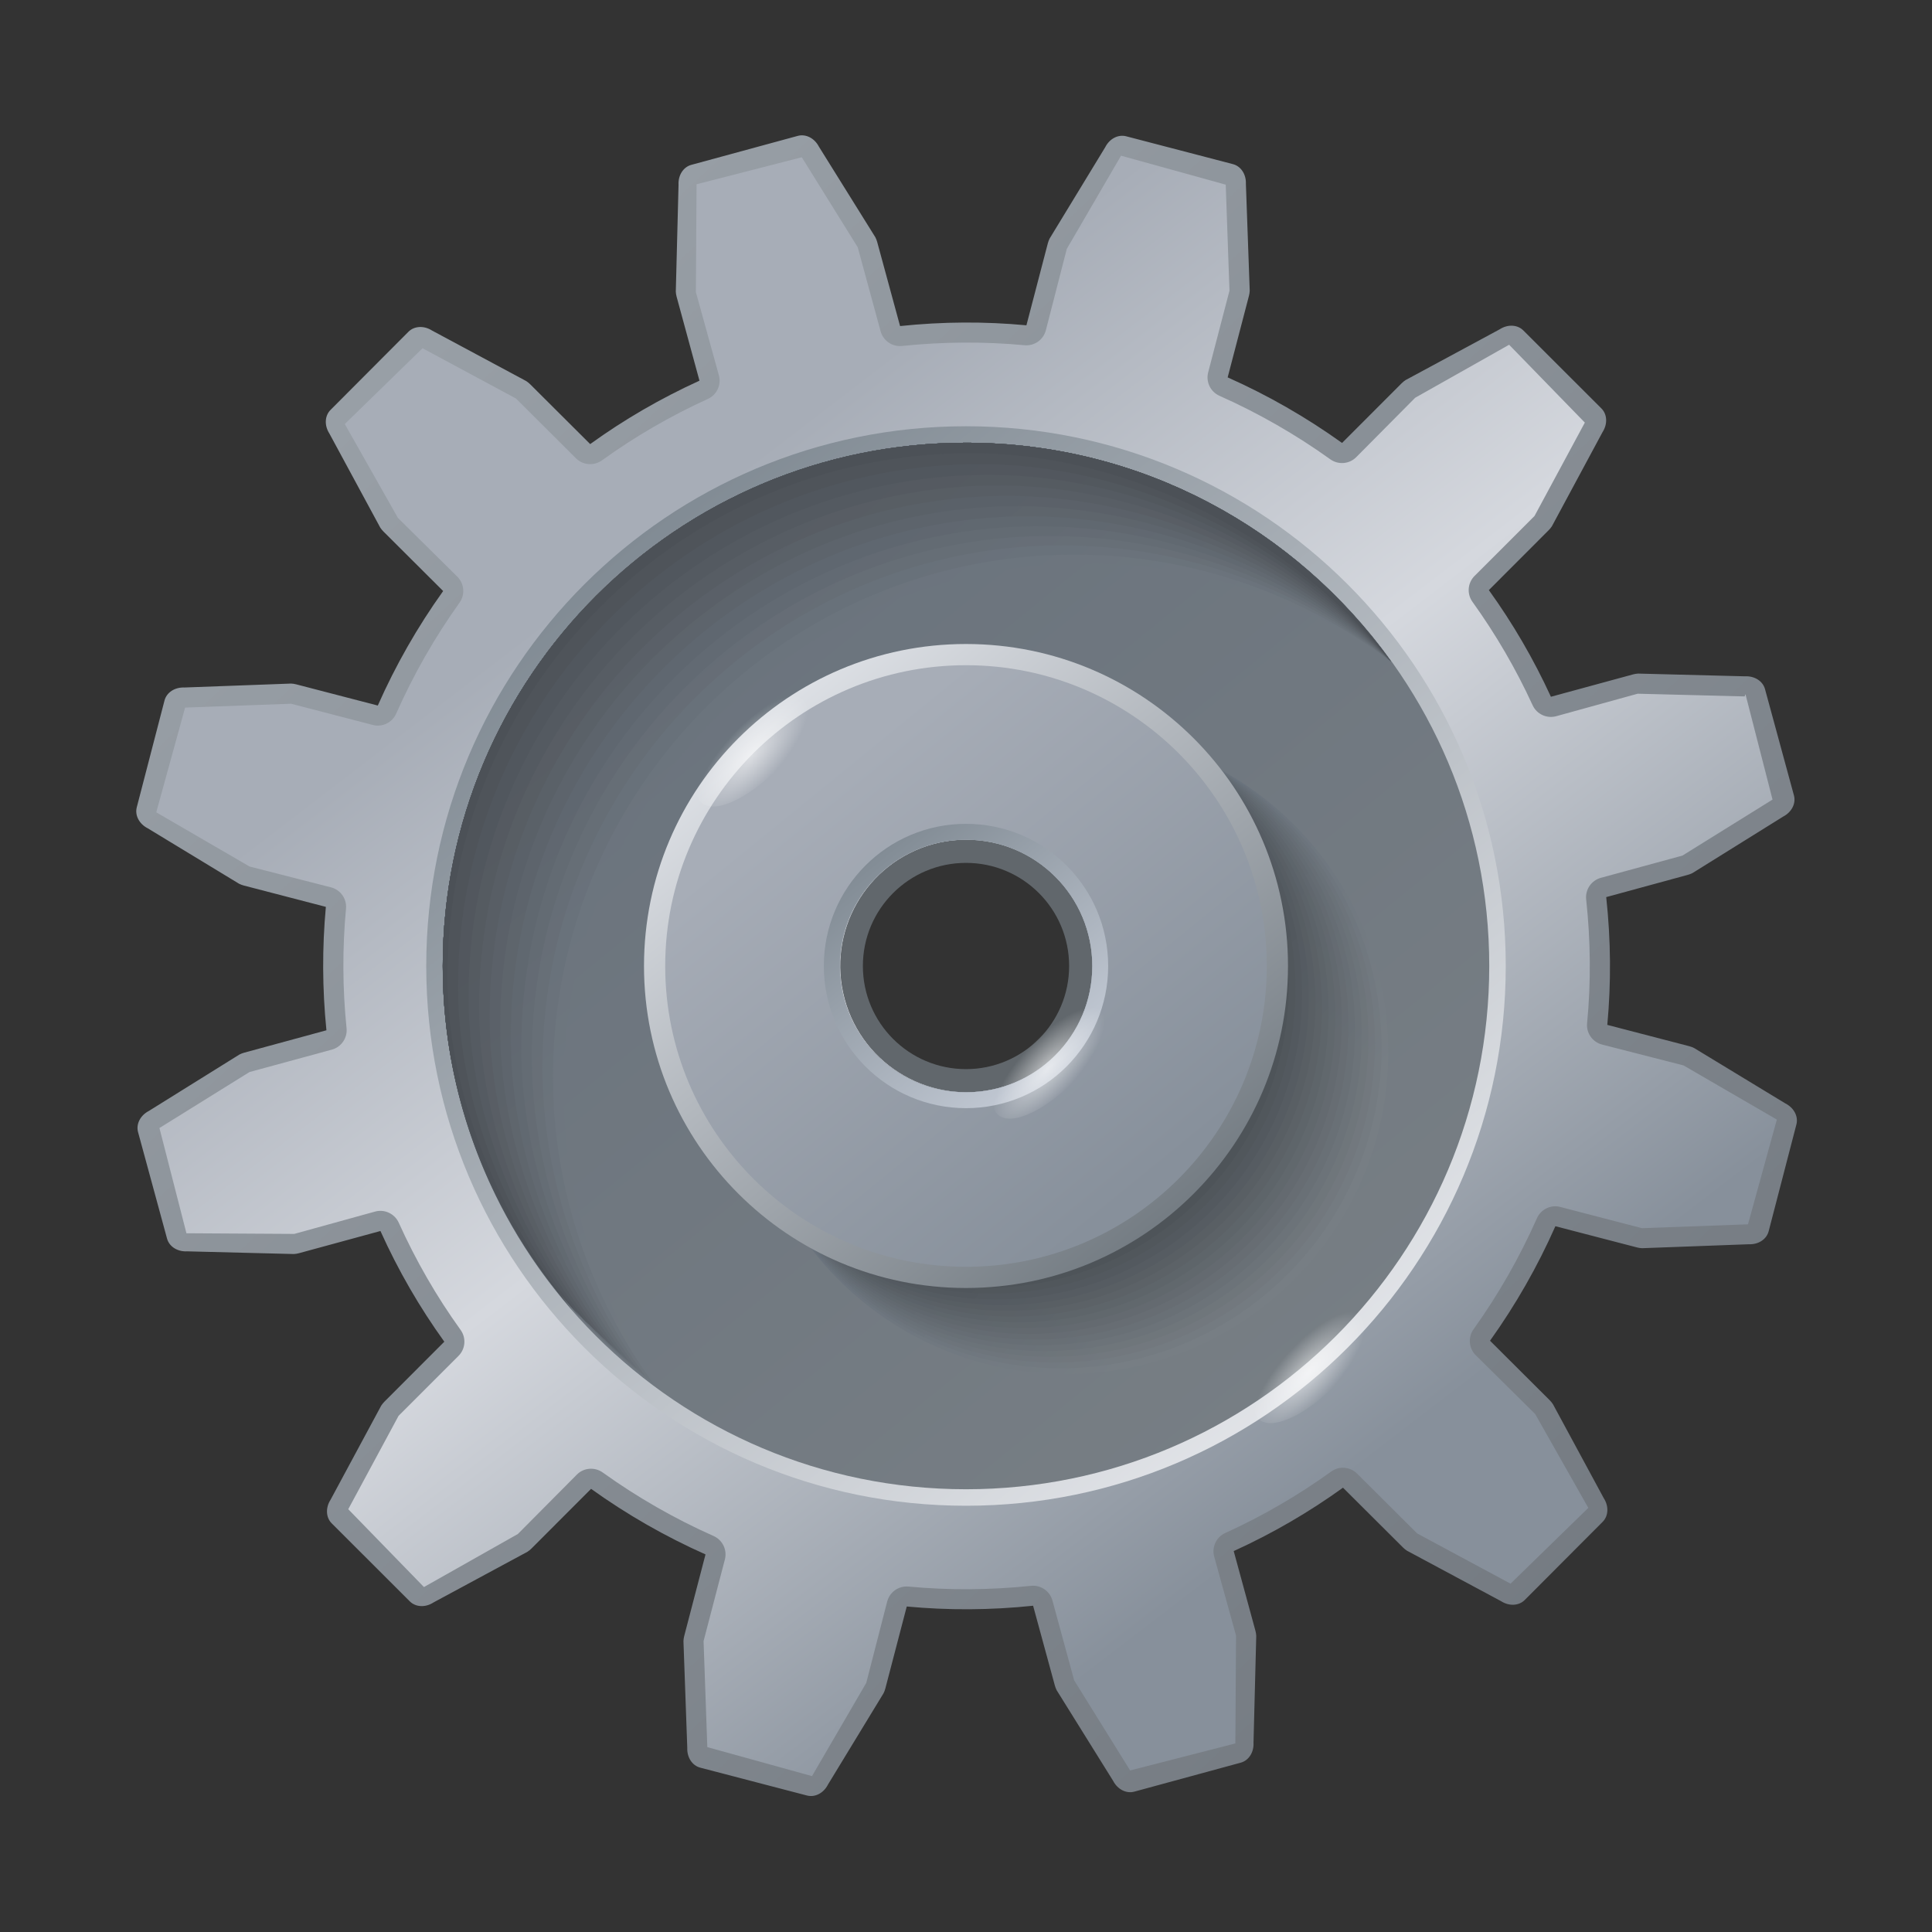
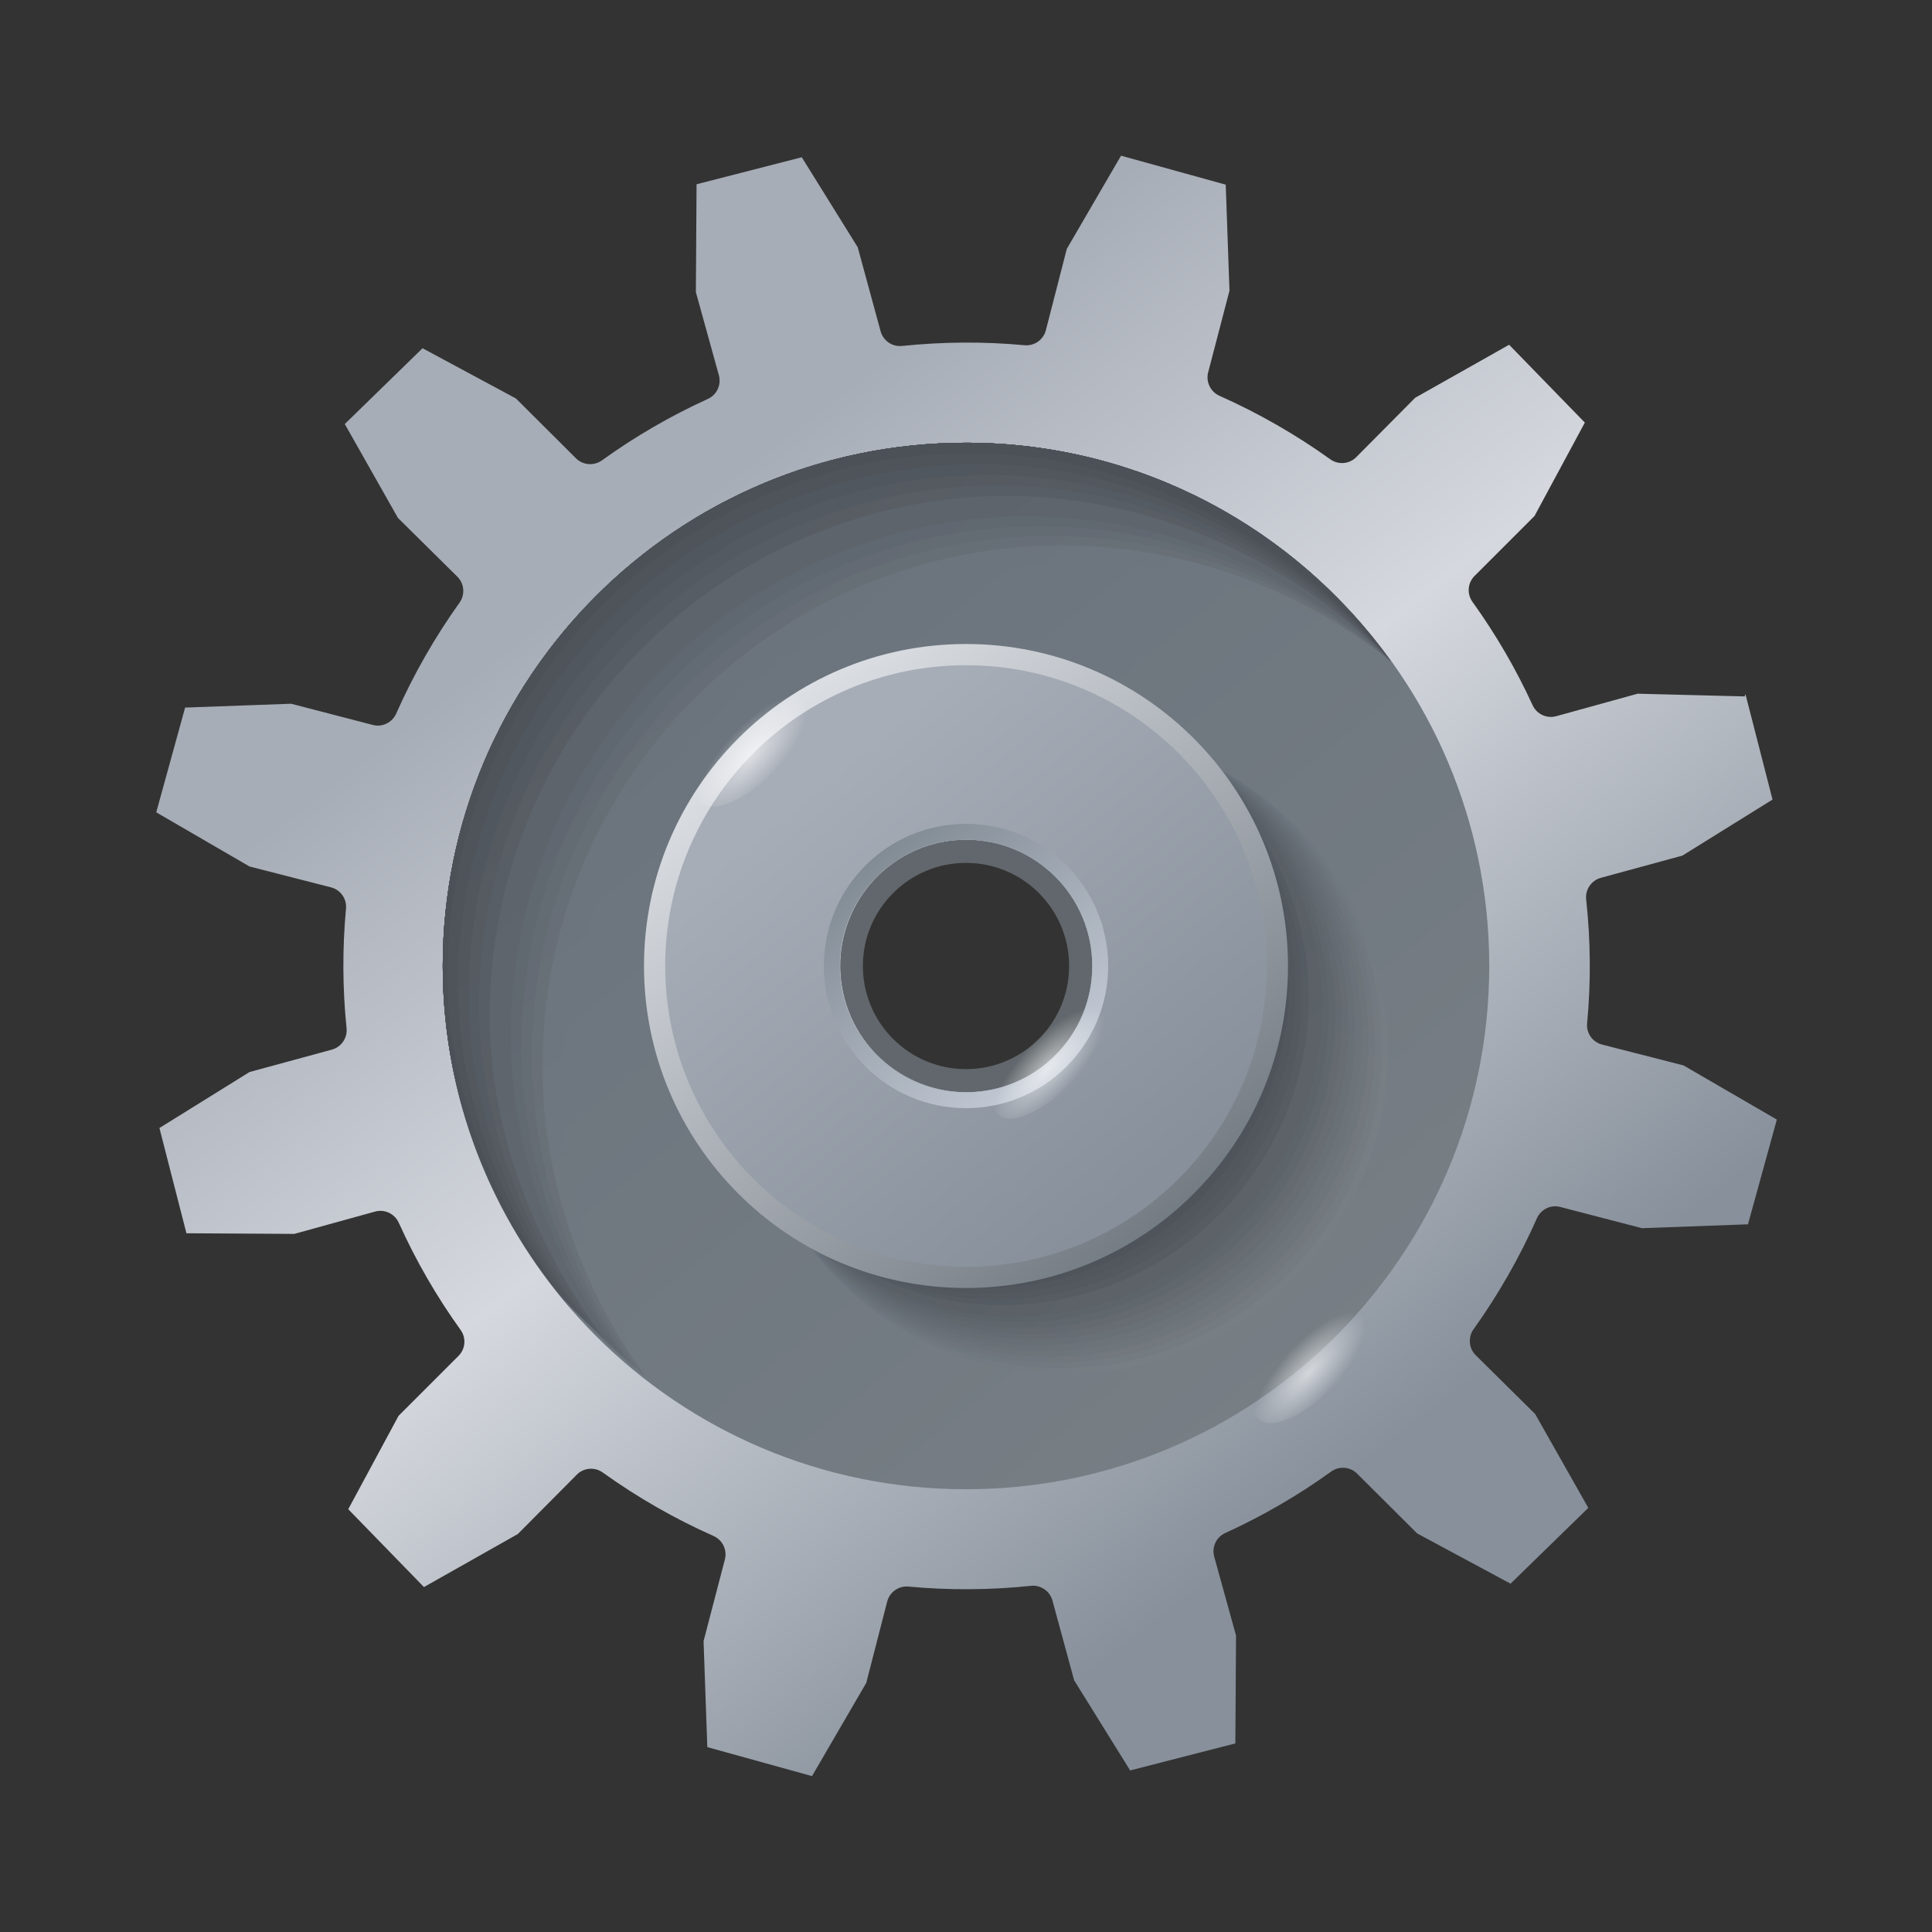
<svg xmlns="http://www.w3.org/2000/svg" viewBox="0 0 48 48" width="35px" height="35px">
  <rect x="0" y="0" width="48" height="48" fill="#333333" stroke="none" />
  <path fill="#61676c" d="M24,17.596c-3.537,0-6.404,2.867-6.404,6.404s2.867,6.404,6.404,6.404s6.404-2.867,6.404-6.404 S27.537,17.596,24,17.596z M24,26.562c-1.415,0-2.562-1.147-2.562-2.562c0-1.415,1.147-2.562,2.562-2.562s2.562,1.147,2.562,2.562 C26.562,25.415,25.415,26.562,24,26.562z" />
  <linearGradient id="FU0jZ8taJoalsHj6KPdg4a" x1="49.463" x2="72.931" y1="-73.001" y2="-28.577" gradientTransform="rotate(-15.225 329.061 120.82)" gradientUnits="userSpaceOnUse">
    <stop offset="0" stop-color="#9aa1a8" />
    <stop offset="1" stop-color="#70767d" />
  </linearGradient>
-   <path fill="url(#FU0jZ8taJoalsHj6KPdg4a)" d="M43.353,16.803L40.7,16.735c-0.042,0.002-0.085,0.009-0.126,0.02l-2.042,0.556 c-0.433-0.943-0.95-1.828-1.542-2.65l1.488-1.49c0.03-0.03,0.057-0.063,0.08-0.099l1.257-2.337c0.129-0.2,0.117-0.443-0.029-0.588 l-1.939-1.937c-0.146-0.146-0.389-0.158-0.588-0.028l-2.336,1.26c-0.036,0.023-0.069,0.05-0.099,0.08l-1.481,1.483 c-0.89-0.638-1.842-1.184-2.842-1.629l0.529-2.027c0.011-0.041,0.017-0.084,0.019-0.126l-0.095-2.652 c0.01-0.238-0.122-0.441-0.322-0.493L27.98,3.386c-0.2-0.052-0.415,0.06-0.522,0.273l-1.38,2.267 c-0.019,0.038-0.034,0.078-0.045,0.119l-0.532,2.037c-1.032-0.097-2.081-0.092-3.139,0.019l-0.568-2.087 c-0.011-0.041-0.027-0.081-0.046-0.119l-1.403-2.252c-0.109-0.211-0.326-0.321-0.525-0.267l-2.645,0.72 c-0.199,0.054-0.33,0.259-0.317,0.497L16.79,7.245c0.002,0.042,0.009,0.085,0.02,0.126l0.568,2.087 c-0.968,0.441-1.874,0.968-2.715,1.575l-1.491-1.486c-0.03-0.03-0.064-0.057-0.099-0.08l-2.338-1.254 c-0.2-0.129-0.443-0.116-0.588,0.03l-1.935,1.941c-0.146,0.146-0.157,0.389-0.028,0.588l1.262,2.334 c0.023,0.036,0.05,0.069,0.08,0.099l1.484,1.479c-0.637,0.89-1.181,1.844-1.624,2.845l-2.028-0.527 c-0.041-0.011-0.084-0.017-0.126-0.019L4.58,17.081c-0.238-0.01-0.441,0.123-0.493,0.323l-0.689,2.653 c-0.052,0.2,0.061,0.415,0.273,0.522l2.268,1.377c0.038,0.019,0.078,0.034,0.119,0.045l2.038,0.53 c-0.093,1.008-0.09,2.033,0.014,3.066l-2.042,0.556c-0.041,0.011-0.081,0.027-0.119,0.046l-2.252,1.403 c-0.211,0.109-0.321,0.326-0.267,0.525l0.72,2.645c0.054,0.199,0.259,0.33,0.497,0.317L7.3,31.156 c0.042-0.002,0.085-0.009,0.126-0.02l2.026-0.552c0.442,0.981,0.974,1.899,1.587,2.75l-1.488,1.49 c-0.03,0.03-0.057,0.064-0.08,0.099L8.213,37.26c-0.129,0.2-0.117,0.443,0.029,0.588l1.939,1.937 c0.146,0.146,0.389,0.158,0.588,0.028l2.336-1.26c0.036-0.023,0.069-0.05,0.099-0.08l1.481-1.483 c0.89,0.638,1.842,1.184,2.843,1.629l-0.529,2.027c-0.011,0.041-0.017,0.084-0.019,0.126l0.095,2.652 c-0.01,0.238,0.123,0.441,0.322,0.493l2.652,0.692c0.2,0.052,0.415-0.06,0.522-0.273l1.38-2.267 c0.019-0.038,0.034-0.078,0.045-0.119l0.532-2.037c1.032,0.097,2.081,0.092,3.139-0.019l0.54,1.981 c0.011,0.041,0.027,0.081,0.046,0.119l1.403,2.252c0.109,0.211,0.326,0.321,0.525,0.267l2.645-0.72 c0.199-0.054,0.33-0.259,0.317-0.497l0.068-2.653c-0.002-0.042-0.009-0.085-0.02-0.126l-0.54-1.981 c0.968-0.441,1.874-0.968,2.715-1.575l1.491,1.486c0.03,0.03,0.064,0.057,0.099,0.08l2.338,1.254c0.2,0.129,0.443,0.116,0.588-0.03 l1.935-1.941c0.146-0.146,0.157-0.389,0.028-0.588l-1.262-2.334c-0.023-0.036-0.05-0.069-0.08-0.099l-1.484-1.479 c0.637-0.891,1.181-1.844,1.624-2.845l2.028,0.527c0.041,0.011,0.084,0.017,0.126,0.019l2.652-0.098 c0.238,0.01,0.441-0.123,0.493-0.323l0.689-2.653c0.052-0.2-0.061-0.415-0.273-0.522l-2.268-1.377 c-0.038-0.019-0.078-0.034-0.119-0.045l-2.038-0.53c0.097-1.044,0.089-2.105-0.027-3.175l2.026-0.552 c0.041-0.011,0.081-0.027,0.119-0.046l2.252-1.403c0.211-0.109,0.321-0.326,0.267-0.525l-0.72-2.645 C43.795,16.921,43.591,16.79,43.353,16.803z M24.839,27.026c-1.672,0.455-3.397-0.531-3.853-2.204 c-0.455-1.672,0.531-3.397,2.204-3.853c1.672-0.455,3.397,0.531,3.853,2.204C27.498,24.846,26.511,26.571,24.839,27.026z" />
  <linearGradient id="FU0jZ8taJoalsHj6KPdg4b" x1="55.154" x2="66.18" y1="-64.981" y2="-38.061" gradientTransform="rotate(-15.225 329.061 120.82)" gradientUnits="userSpaceOnUse">
    <stop offset="0" stop-color="#a7adb7" />
    <stop offset=".441" stop-color="#d5d8de" />
    <stop offset="1" stop-color="#87909b" />
  </linearGradient>
  <path fill="url(#FU0jZ8taJoalsHj6KPdg4b)" d="M39.408,22.346c-0.026-0.245,0.128-0.472,0.366-0.537l2.026-0.552l2.238-1.392l-0.671-2.614 l-0.001,0c-0.013,0.004-0.014,0.06-0.026,0.051l-2.653-0.067l-2.024,0.559c-0.236,0.064-0.484-0.051-0.586-0.274 c-0.414-0.902-0.917-1.765-1.493-2.566c-0.144-0.199-0.122-0.473,0.052-0.646l1.489-1.489l1.25-2.32l-1.881-1.934l-2.334,1.317 l-1.465,1.476c-0.171,0.173-0.446,0.195-0.644,0.053c-0.859-0.616-1.786-1.147-2.754-1.578c-0.224-0.1-0.342-0.347-0.28-0.584 l0.529-2.027l-0.093-2.634l-2.601-0.72l-1.348,2.316l-0.52,2.022c-0.062,0.237-0.286,0.394-0.53,0.371 c-1.005-0.094-2.029-0.087-3.041,0.018c-0.244,0.026-0.47-0.129-0.535-0.366l-0.568-2.086L19.92,3.907l-2.614,0.671l-0.017,2.68 l0.572,2.068c0.064,0.237-0.052,0.485-0.276,0.586c-0.926,0.422-1.811,0.935-2.63,1.526c-0.199,0.141-0.472,0.121-0.645-0.051 L12.818,9.9l-2.32-1.248l-1.932,1.883l1.32,2.332l1.477,1.461c0.173,0.172,0.196,0.446,0.054,0.645 c-0.616,0.862-1.146,1.79-1.574,2.757c-0.099,0.223-0.348,0.344-0.582,0.281l-2.028-0.527l-2.634,0.096l-0.717,2.602l2.318,1.346 l2.024,0.518c0.237,0.061,0.396,0.286,0.372,0.53c-0.091,0.982-0.087,1.981,0.014,2.969c0.025,0.243-0.13,0.469-0.366,0.533 L6.2,26.634l-2.239,1.391l0.671,2.615l2.679,0.016l2.008-0.555c0.237-0.065,0.486,0.053,0.588,0.277 c0.424,0.94,0.94,1.836,1.536,2.663c0.144,0.199,0.122,0.473-0.052,0.646l-1.489,1.489l-1.25,2.32l1.881,1.934l2.333-1.318 l1.465-1.475c0.17-0.174,0.446-0.195,0.644-0.053c0.861,0.618,1.788,1.149,2.754,1.578c0.224,0.1,0.342,0.347,0.28,0.584 l-0.529,2.027l0.093,2.634l2.601,0.72l1.348-2.316l0.52-2.022c0.047-0.178,0.184-0.31,0.352-0.356 c0.057-0.015,0.117-0.021,0.178-0.015c1.005,0.094,2.029,0.087,3.041-0.018c0.244-0.026,0.47,0.129,0.535,0.366l0.539,1.981 l1.391,2.239l2.614-0.671l0.017-2.68l-0.543-1.962c-0.064-0.237,0.052-0.485,0.276-0.586c0.926-0.422,1.811-0.935,2.63-1.526 c0.198-0.144,0.471-0.122,0.645,0.051l1.492,1.486l2.32,1.248l1.932-1.883l-1.32-2.332l-1.477-1.461 c-0.173-0.172-0.196-0.446-0.054-0.645c0.615-0.86,1.145-1.787,1.574-2.757c0.099-0.223,0.347-0.345,0.582-0.281l2.028,0.527 l2.634-0.096l0.717-2.602l-2.318-1.346l-2.024-0.518c-0.237-0.061-0.396-0.286-0.372-0.53 C39.529,24.405,39.519,23.371,39.408,22.346z M24.839,27.026c-1.672,0.455-3.397-0.531-3.853-2.204 c-0.455-1.672,0.531-3.397,2.204-3.853c1.672-0.455,3.397,0.531,3.853,2.204C27.498,24.846,26.511,26.571,24.839,27.026z" />
  <linearGradient id="FU0jZ8taJoalsHj6KPdg4c" x1="15.335" x2="33.024" y1="13.347" y2="35.094" gradientUnits="userSpaceOnUse">
    <stop offset="0" stop-color="#808a93" />
    <stop offset="1" stop-color="#e4e6ea" />
  </linearGradient>
-   <path fill="url(#FU0jZ8taJoalsHj6KPdg4c)" d="M24,10.59c-7.406,0-13.41,6.004-13.41,13.41S16.594,37.41,24,37.41S37.41,31.406,37.41,24 S31.406,10.59,24,10.59z M24,27.237c-1.788,0-3.237-1.449-3.237-3.237c0-1.788,1.449-3.237,3.237-3.237s3.237,1.449,3.237,3.237 C27.237,25.788,25.788,27.237,24,27.237z" />
  <linearGradient id="FU0jZ8taJoalsHj6KPdg4d" x1="15.285" x2="32.462" y1="13.285" y2="34.404" gradientUnits="userSpaceOnUse">
    <stop offset="0" stop-color="#69727c" />
    <stop offset="1" stop-color="#777e84" />
  </linearGradient>
  <path fill="url(#FU0jZ8taJoalsHj6KPdg4d)" d="M24,11c-7.18,0-13,5.82-13,13s5.82,13,13,13s13-5.82,13-13S31.18,11,24,11z M24,27.138 c-1.733,0-3.138-1.405-3.138-3.138c0-1.733,1.405-3.138,3.138-3.138s3.138,1.405,3.138,3.138C27.138,25.733,25.733,27.138,24,27.138 z" />
  <linearGradient id="FU0jZ8taJoalsHj6KPdg4e" x1="25.027" x2="31.201" y1="24.837" y2="30.343" gradientUnits="userSpaceOnUse">
    <stop offset="0" stop-color="#69727c" />
    <stop offset="1" stop-color="#777e84" />
  </linearGradient>
  <path fill="url(#FU0jZ8taJoalsHj6KPdg4e)" d="M27.509,18.21c2.139,1.198,3.587,3.483,3.587,6.109c0,3.866-3.134,7-7,7 c-1.953,0-3.717-0.801-4.986-2.091c1.209,2.884,4.057,4.91,7.38,4.91c4.418,0,8-3.582,8-8 C34.489,22.066,31.444,18.712,27.509,18.21z" />
  <linearGradient id="FU0jZ8taJoalsHj6KPdg4f" x1="24.996" x2="31.069" y1="24.809" y2="30.225" gradientUnits="userSpaceOnUse">
    <stop offset="0" stop-color="#67707a" />
    <stop offset="1" stop-color="#747b81" />
  </linearGradient>
  <path fill="url(#FU0jZ8taJoalsHj6KPdg4f)" d="M27.509,18.21c2.057,1.152,3.475,3.309,3.58,5.808c0.004,0.107,0.007,0.214,0.006,0.322 c-0.011,3.603-2.746,6.565-6.253,6.936c-0.263,0.028-0.53,0.041-0.8,0.039c-1.603-0.012-3.077-0.565-4.251-1.484 c-0.233-0.166-0.451-0.349-0.653-0.547c1.214,2.77,3.989,4.71,7.217,4.71c4.401,0,7.97-3.568,7.97-7.97 c0-3.164-1.851-5.89-4.526-7.163C29.086,18.537,28.316,18.313,27.509,18.21z" />
  <linearGradient id="FU0jZ8taJoalsHj6KPdg4g" x1="24.965" x2="30.936" y1="24.781" y2="30.107" gradientUnits="userSpaceOnUse">
    <stop offset="0" stop-color="#656e77" />
    <stop offset="1" stop-color="#72787e" />
  </linearGradient>
  <path fill="url(#FU0jZ8taJoalsHj6KPdg4g)" d="M27.509,18.21c2.063,1.155,3.482,3.321,3.581,5.828c0.004,0.108,0.006,0.216,0.005,0.324 c-0.023,3.61-2.779,6.571-6.302,6.917c-0.265,0.026-0.533,0.037-0.804,0.033c-1.604-0.025-3.075-0.59-4.243-1.521 c-0.208-0.133-0.401-0.284-0.579-0.449c1.22,2.657,3.92,4.511,7.054,4.511c4.385,0,7.939-3.554,7.939-7.939 c0-3.106-1.798-5.787-4.403-7.067C29.056,18.53,28.301,18.311,27.509,18.21z" />
  <linearGradient id="FU0jZ8taJoalsHj6KPdg4h" x1="24.933" x2="30.803" y1="24.753" y2="29.989" gradientUnits="userSpaceOnUse">
    <stop offset="0" stop-color="#636c75" />
    <stop offset="1" stop-color="#6f767b" />
  </linearGradient>
  <path fill="url(#FU0jZ8taJoalsHj6KPdg4h)" d="M27.509,18.21c2.068,1.158,3.49,3.332,3.581,5.848c0.004,0.108,0.005,0.217,0.004,0.326 c-0.034,3.617-2.812,6.577-6.351,6.898c-0.267,0.024-0.537,0.033-0.808,0.027c-1.604-0.037-3.073-0.615-4.234-1.558 c-0.184-0.101-0.352-0.22-0.504-0.352c1.226,2.544,3.851,4.311,6.891,4.311c4.368,0,7.909-3.541,7.909-7.909 c0-3.049-1.744-5.684-4.28-6.971C29.027,18.523,28.286,18.309,27.509,18.21z" />
  <linearGradient id="FU0jZ8taJoalsHj6KPdg4i" x1="24.901" x2="30.67" y1="24.726" y2="29.871" gradientUnits="userSpaceOnUse">
    <stop offset="0" stop-color="#626a72" />
    <stop offset="1" stop-color="#6c7379" />
  </linearGradient>
  <path fill="url(#FU0jZ8taJoalsHj6KPdg4i)" d="M27.509,18.21c2.073,1.161,3.497,3.344,3.582,5.868c0.004,0.109,0.005,0.218,0.003,0.328 c-0.046,3.623-2.845,6.582-6.4,6.879c-0.269,0.022-0.54,0.029-0.812,0.021c-1.604-0.049-3.071-0.64-4.226-1.595 c-0.16-0.069-0.302-0.155-0.43-0.255c1.231,2.43,3.783,4.111,6.728,4.111c4.351,0,7.878-3.527,7.878-7.878 c0-2.991-1.691-5.581-4.156-6.876C28.998,18.515,28.271,18.307,27.509,18.21z" />
  <linearGradient id="FU0jZ8taJoalsHj6KPdg4j" x1="24.869" x2="30.537" y1="24.698" y2="29.753" gradientUnits="userSpaceOnUse">
    <stop offset="0" stop-color="#606870" />
    <stop offset="1" stop-color="#697076" />
  </linearGradient>
  <path fill="url(#FU0jZ8taJoalsHj6KPdg4j)" d="M27.509,18.21c2.079,1.164,3.505,3.356,3.582,5.888c0.003,0.11,0.004,0.22,0.002,0.33 c-0.057,3.63-2.878,6.588-6.45,6.86c-0.271,0.02-0.543,0.025-0.816,0.014c-1.605-0.062-3.069-0.665-4.218-1.632 c-0.135-0.037-0.253-0.091-0.356-0.158c1.237,2.317,3.714,3.912,6.565,3.912c4.334,0,7.848-3.514,7.848-7.848 c0-2.934-1.637-5.479-4.033-6.78C28.968,18.508,28.255,18.306,27.509,18.21z" />
  <linearGradient id="FU0jZ8taJoalsHj6KPdg4k" x1="24.837" x2="30.404" y1="24.672" y2="29.636" gradientUnits="userSpaceOnUse">
    <stop offset="0" stop-color="#5e666e" />
    <stop offset="1" stop-color="#676d73" />
  </linearGradient>
  <path fill="url(#FU0jZ8taJoalsHj6KPdg4k)" d="M27.509,18.21c2.084,1.167,3.512,3.367,3.583,5.908c0.003,0.11,0.003,0.221,0.001,0.332 c-0.068,3.637-2.911,6.594-6.499,6.841c-0.272,0.019-0.546,0.021-0.82,0.008c-1.605-0.074-3.067-0.69-4.21-1.669 c-0.111-0.005-0.203-0.027-0.281-0.061c1.242,2.204,3.645,3.712,6.402,3.712c4.317,0,7.817-3.5,7.817-7.817 c0-2.876-1.583-5.376-3.91-6.684C28.939,18.5,28.24,18.304,27.509,18.21z" />
  <linearGradient id="FU0jZ8taJoalsHj6KPdg4l" x1="24.805" x2="30.27" y1="24.645" y2="29.519" gradientUnits="userSpaceOnUse">
    <stop offset="0" stop-color="#5c646b" />
    <stop offset="1" stop-color="#646a70" />
  </linearGradient>
  <path fill="url(#FU0jZ8taJoalsHj6KPdg4l)" d="M27.509,18.21c2.09,1.17,3.52,3.379,3.583,5.929c0.003,0.111,0.003,0.222,0,0.334 c-0.08,3.643-2.945,6.599-6.548,6.822c-0.274,0.017-0.549,0.017-0.824,0.002c-1.605-0.086-3.065-0.715-4.202-1.706 c-0.087,0.027-0.153,0.038-0.207,0.037c1.248,2.09,3.577,3.513,6.239,3.513c4.301,0,7.787-3.486,7.787-7.787 c0-2.819-1.53-5.273-3.786-6.588C28.91,18.493,28.225,18.302,27.509,18.21z" />
  <linearGradient id="FU0jZ8taJoalsHj6KPdg4m" x1="24.772" x2="30.136" y1="24.619" y2="29.403" gradientUnits="userSpaceOnUse">
    <stop offset="0" stop-color="#5a6269" />
    <stop offset="1" stop-color="#61686d" />
  </linearGradient>
  <path fill="url(#FU0jZ8taJoalsHj6KPdg4m)" d="M27.509,18.21c2.095,1.173,3.527,3.39,3.583,5.949c0.002,0.112,0.002,0.224-0.001,0.335 c-0.091,3.65-2.978,6.605-6.597,6.803c-0.276,0.015-0.552,0.014-0.827-0.004c-1.606-0.099-3.063-0.74-4.193-1.743 c-0.062,0.059-0.104,0.102-0.132,0.134c1.253,1.977,3.508,3.313,6.076,3.313c4.284,0,7.757-3.473,7.757-7.757 c0-2.761-1.476-5.17-3.663-6.492C28.88,18.486,28.21,18.3,27.509,18.21z" />
  <linearGradient id="FU0jZ8taJoalsHj6KPdg4n" x1="24.739" x2="30.002" y1="24.593" y2="29.287" gradientUnits="userSpaceOnUse">
    <stop offset="0" stop-color="#585f67" />
    <stop offset="1" stop-color="#5e656a" />
  </linearGradient>
  <path fill="url(#FU0jZ8taJoalsHj6KPdg4n)" d="M27.509,18.21c2.101,1.176,3.535,3.402,3.584,5.969c0.002,0.113,0.002,0.225-0.002,0.337 c-0.103,3.657-3.011,6.61-6.647,6.783c-0.278,0.013-0.555,0.01-0.831-0.01c-1.606-0.111-3.061-0.766-4.185-1.78 c-0.038,0.091-0.054,0.167-0.058,0.231c1.259,1.864,3.439,3.113,5.913,3.113c4.267,0,7.726-3.459,7.726-7.726 c0-2.704-1.422-5.067-3.54-6.396C28.851,18.478,28.195,18.298,27.509,18.21z" />
  <linearGradient id="FU0jZ8taJoalsHj6KPdg4o" x1="24.705" x2="29.866" y1="24.568" y2="29.172" gradientUnits="userSpaceOnUse">
    <stop offset="0" stop-color="#565d64" />
    <stop offset="1" stop-color="#5c6267" />
  </linearGradient>
  <path fill="url(#FU0jZ8taJoalsHj6KPdg4o)" d="M27.509,18.21c2.106,1.179,3.542,3.413,3.584,5.989c0.002,0.113,0.001,0.226-0.003,0.339 c-0.114,3.663-3.044,6.616-6.696,6.764c-0.28,0.011-0.558,0.006-0.835-0.016c-1.606-0.123-3.059-0.791-4.177-1.817 c-0.014,0.123-0.005,0.231,0.017,0.328c1.265,1.75,3.37,2.914,5.75,2.914c4.25,0,7.696-3.446,7.696-7.696 c0-2.646-1.369-4.964-3.417-6.3C28.822,18.471,28.18,18.296,27.509,18.21z" />
  <linearGradient id="FU0jZ8taJoalsHj6KPdg4p" x1="24.67" x2="29.73" y1="24.544" y2="29.058" gradientUnits="userSpaceOnUse">
    <stop offset="0" stop-color="#545b62" />
    <stop offset="1" stop-color="#595f64" />
  </linearGradient>
-   <path fill="url(#FU0jZ8taJoalsHj6KPdg4p)" d="M27.509,18.21c2.112,1.182,3.55,3.425,3.585,6.009c0.001,0.114,0,0.228-0.004,0.341 c-0.125,3.67-3.077,6.622-6.745,6.745c-0.282,0.009-0.562,0.002-0.839-0.022c-1.607-0.136-3.057-0.816-4.169-1.854 c0.011,0.156,0.045,0.295,0.091,0.425c1.27,1.637,3.302,2.714,5.587,2.714c4.233,0,7.665-3.432,7.665-7.665 c0-2.589-1.315-4.862-3.293-6.204C28.793,18.464,28.164,18.294,27.509,18.21z" />
  <linearGradient id="FU0jZ8taJoalsHj6KPdg4q" x1="24.634" x2="29.593" y1="24.522" y2="28.945" gradientUnits="userSpaceOnUse">
    <stop offset="0" stop-color="#525960" />
    <stop offset="1" stop-color="#565c62" />
  </linearGradient>
  <path fill="url(#FU0jZ8taJoalsHj6KPdg4q)" d="M27.509,18.21c2.117,1.186,3.557,3.437,3.585,6.029c0.001,0.115,0,0.229-0.005,0.343 c-0.137,3.677-3.11,6.627-6.794,6.726c-0.283,0.007-0.565-0.002-0.843-0.028c-1.607-0.148-3.055-0.841-4.161-1.891 c0.035,0.188,0.094,0.36,0.165,0.523c1.276,1.524,3.233,2.515,5.424,2.515c4.217,0,7.635-3.418,7.635-7.635 c0-2.531-1.261-4.759-3.17-6.108C28.763,18.456,28.149,18.292,27.509,18.21z" />
  <linearGradient id="FU0jZ8taJoalsHj6KPdg4r" x1="24.596" x2="29.454" y1="24.501" y2="28.834" gradientUnits="userSpaceOnUse">
    <stop offset="0" stop-color="#51575d" />
    <stop offset="1" stop-color="#53595f" />
  </linearGradient>
  <path fill="url(#FU0jZ8taJoalsHj6KPdg4r)" d="M27.509,18.21c2.123,1.189,3.565,3.448,3.586,6.049c0.001,0.115-0.001,0.23-0.006,0.345 c-0.148,3.683-3.143,6.633-6.844,6.707c-0.285,0.006-0.568-0.006-0.847-0.034c-1.607-0.16-3.053-0.866-4.153-1.928 c0.059,0.22,0.144,0.424,0.24,0.62c1.281,1.41,3.164,2.315,5.261,2.315c4.2,0,7.605-3.405,7.605-7.605 c0-2.474-1.208-4.656-3.047-6.012C28.734,18.449,28.134,18.29,27.509,18.21z" />
  <linearGradient id="FU0jZ8taJoalsHj6KPdg4s" x1="24.556" x2="29.313" y1="24.483" y2="28.725" gradientUnits="userSpaceOnUse">
    <stop offset="0" stop-color="#4f555b" />
    <stop offset="1" stop-color="#51575c" />
  </linearGradient>
  <path fill="url(#FU0jZ8taJoalsHj6KPdg4s)" d="M27.509,18.21c2.128,1.192,3.572,3.46,3.586,6.069c0.001,0.116-0.002,0.232-0.007,0.346 c-0.16,3.69-3.177,6.639-6.893,6.688c-0.287,0.004-0.571-0.01-0.851-0.04c-1.608-0.172-3.051-0.891-4.144-1.965 c0.084,0.252,0.194,0.488,0.314,0.717c1.287,1.297,3.096,2.115,5.098,2.115c4.183,0,7.574-3.391,7.574-7.574 c0-2.417-1.154-4.553-2.924-5.917C28.705,18.442,28.119,18.288,27.509,18.21z" />
  <linearGradient id="FU0jZ8taJoalsHj6KPdg4t" x1="24.513" x2="29.168" y1="24.469" y2="28.621" gradientUnits="userSpaceOnUse">
    <stop offset="0" stop-color="#4d5358" />
    <stop offset="1" stop-color="#4e5459" />
  </linearGradient>
  <path fill="url(#FU0jZ8taJoalsHj6KPdg4t)" d="M27.509,18.21c2.134,1.195,3.58,3.471,3.587,6.089c0,0.117-0.002,0.233-0.008,0.348 c-0.171,3.697-3.21,6.644-6.942,6.669c-0.289,0.002-0.574-0.014-0.855-0.046c-1.608-0.185-3.049-0.916-4.136-2.002 c0.108,0.284,0.243,0.553,0.389,0.814c1.292,1.184,3.027,1.916,4.935,1.916c4.166,0,7.544-3.377,7.544-7.544 c0-2.359-1.101-4.45-2.8-5.821C28.675,18.434,28.104,18.286,27.509,18.21z" />
  <path fill="#4b5156" d="M24.344,31.856c4.149,0,7.513-3.364,7.513-7.513c0-2.302-1.047-4.347-2.677-5.725 c-0.534-0.191-1.092-0.334-1.672-0.408c2.139,1.198,3.587,3.483,3.587,6.109c0,3.866-3.134,7-7,7c-1.953,0-3.717-0.801-4.986-2.091 c0.133,0.316,0.293,0.617,0.463,0.911C20.87,31.21,22.531,31.856,24.344,31.856z" />
  <linearGradient id="FU0jZ8taJoalsHj6KPdg4u" x1="18.637" x2="29.207" y1="17.406" y2="30.402" gradientUnits="userSpaceOnUse">
    <stop offset="0" stop-color="#e0e3e8" />
    <stop offset="1" stop-color="#737b82" />
  </linearGradient>
  <path fill="url(#FU0jZ8taJoalsHj6KPdg4u)" d="M24,16c-4.418,0-8,3.582-8,8s3.582,8,8,8s8-3.582,8-8S28.418,16,24,16z M24,27.138 c-1.733,0-3.138-1.405-3.138-3.138c0-1.733,1.405-3.138,3.138-3.138s3.138,1.405,3.138,3.138C27.138,25.733,25.733,27.138,24,27.138 z" />
  <linearGradient id="FU0jZ8taJoalsHj6KPdg4v" x1="20.282" x2="28.421" y1="19.429" y2="29.435" gradientUnits="userSpaceOnUse">
    <stop offset="0" stop-color="#a7adb7" />
    <stop offset="1" stop-color="#87909b" />
  </linearGradient>
  <path fill="url(#FU0jZ8taJoalsHj6KPdg4v)" d="M24,16.527c-4.127,0-7.473,3.346-7.473,7.473s3.346,7.473,7.473,7.473 s7.473-3.346,7.473-7.473S28.127,16.527,24,16.527z M24,27.138c-1.733,0-3.138-1.405-3.138-3.138c0-1.733,1.405-3.138,3.138-3.138 s3.138,1.405,3.138,3.138C27.138,25.733,25.733,27.138,24,27.138z" />
  <linearGradient id="FU0jZ8taJoalsHj6KPdg4w" x1="21.632" x2="26.299" y1="21.089" y2="26.826" gradientUnits="userSpaceOnUse">
    <stop offset="0" stop-color="#808a93" />
    <stop offset="1" stop-color="#c4cbd6" />
  </linearGradient>
  <path fill="url(#FU0jZ8taJoalsHj6KPdg4w)" d="M24,20.468c-1.951,0-3.532,1.581-3.532,3.532s1.581,3.532,3.532,3.532 s3.532-1.581,3.532-3.532S25.951,20.468,24,20.468z M24,27.138c-1.733,0-3.138-1.405-3.138-3.138c0-1.733,1.405-3.138,3.138-3.138 s3.138,1.405,3.138,3.138C27.138,25.733,25.733,27.138,24,27.138z" />
  <g>
    <linearGradient id="FU0jZ8taJoalsHj6KPdg4x" x1="15.565" x2="32.787" y1="13.631" y2="34.805" gradientUnits="userSpaceOnUse">
      <stop offset="0" stop-color="#69727c" />
      <stop offset="1" stop-color="#777e84" />
    </linearGradient>
    <path fill="url(#FU0jZ8taJoalsHj6KPdg4x)" d="M14,27c0-7.18,5.82-13,13-13c2.824,0,5.429,0.91,7.561,2.439C32.202,13.15,28.356,11,24,11 c-7.18,0-13,5.82-13,13c0,4.356,2.15,8.202,5.439,10.561C14.91,32.429,14,29.824,14,27z" />
    <linearGradient id="FU0jZ8taJoalsHj6KPdg4y" x1="15.574" x2="32.514" y1="13.631" y2="34.457" gradientUnits="userSpaceOnUse">
      <stop offset="0" stop-color="#666f79" />
      <stop offset="1" stop-color="#737a80" />
    </linearGradient>
-     <path fill="url(#FU0jZ8taJoalsHj6KPdg4y)" d="M24,11c-7.18,0-13,5.82-13,13c0,4.258,2.065,8.026,5.237,10.378 c-1.547-2.138-2.499-4.785-2.499-7.626c0-6.412,4.648-11.738,10.753-12.787c0.815-0.14,1.653-0.202,2.506-0.182 c2.842,0.067,5.46,1.06,7.563,2.656c0,0,0,0,0-0.001C32.202,13.15,28.356,11,24,11z" />
    <linearGradient id="FU0jZ8taJoalsHj6KPdg4z" x1="15.583" x2="32.24" y1="13.632" y2="34.11" gradientUnits="userSpaceOnUse">
      <stop offset="0" stop-color="#646c75" />
      <stop offset="1" stop-color="#6f767c" />
    </linearGradient>
    <path fill="url(#FU0jZ8taJoalsHj6KPdg4z)" d="M24,11c-7.18,0-13,5.82-13,13c0,4.16,1.98,7.849,5.035,10.194 c-1.564-2.145-2.559-4.833-2.559-7.691c0-6.489,4.766-11.864,10.979-12.809c0.83-0.126,1.68-0.17,2.541-0.128 c2.86,0.134,5.49,1.211,7.566,2.873c0,0,0,0,0-0.001C32.202,13.15,28.356,11,24,11z" />
    <linearGradient id="FU0jZ8taJoalsHj6KPdg4A" x1="15.591" x2="31.965" y1="13.633" y2="33.763" gradientUnits="userSpaceOnUse">
      <stop offset="0" stop-color="#616972" />
      <stop offset="1" stop-color="#6b7278" />
    </linearGradient>
    <path fill="url(#FU0jZ8taJoalsHj6KPdg4A)" d="M24,11c-7.18,0-13,5.82-13,13c0,4.061,1.895,7.672,4.833,10.011 c-1.582-2.151-2.619-4.881-2.619-7.756c0-6.566,4.883-11.991,11.204-12.831c0.845-0.112,1.707-0.137,2.575-0.075 c2.877,0.201,5.521,1.361,7.568,3.091c0,0,0,0,0,0C32.202,13.15,28.356,11,24,11z" />
    <linearGradient id="FU0jZ8taJoalsHj6KPdg4B" x1="15.599" x2="31.689" y1="13.635" y2="33.417" gradientUnits="userSpaceOnUse">
      <stop offset="0" stop-color="#5e666f" />
      <stop offset="1" stop-color="#676e74" />
    </linearGradient>
    <path fill="url(#FU0jZ8taJoalsHj6KPdg4B)" d="M24,11c-7.18,0-13,5.82-13,13c0,3.963,1.81,7.496,4.631,9.827 c-1.6-2.158-2.679-4.928-2.679-7.821c0-6.643,5.001-12.118,11.429-12.853c0.86-0.098,1.734-0.105,2.61-0.022 c2.895,0.268,5.551,1.512,7.57,3.308c0,0,0,0,0,0C32.202,13.15,28.356,11,24,11z" />
    <linearGradient id="FU0jZ8taJoalsHj6KPdg4C" x1="15.605" x2="31.413" y1="13.637" y2="33.072" gradientUnits="userSpaceOnUse">
      <stop offset="0" stop-color="#5c636b" />
      <stop offset="1" stop-color="#636a70" />
    </linearGradient>
    <path fill="url(#FU0jZ8taJoalsHj6KPdg4C)" d="M24,11c-7.18,0-13,5.82-13,13c0,3.865,1.726,7.319,4.429,9.644 c-1.617-2.164-2.739-4.976-2.739-7.886c0-6.72,5.118-12.245,11.654-12.875c0.875-0.084,1.76-0.072,2.644,0.031 c2.913,0.334,5.582,1.662,7.573,3.525c0,0,0,0,0,0C32.202,13.15,28.356,11,24,11z" />
    <linearGradient id="FU0jZ8taJoalsHj6KPdg4D" x1="15.61" x2="31.134" y1="13.641" y2="32.728" gradientUnits="userSpaceOnUse">
      <stop offset="0" stop-color="#596068" />
      <stop offset="1" stop-color="#60656b" />
    </linearGradient>
-     <path fill="url(#FU0jZ8taJoalsHj6KPdg4D)" d="M24,11c-7.18,0-13,5.82-13,13c0,3.766,1.641,7.143,4.227,9.461 c-1.635-2.17-2.8-5.024-2.8-7.952c0-6.797,5.236-12.372,11.88-12.897c0.89-0.07,1.787-0.04,2.679,0.084 c2.931,0.401,5.612,1.813,7.575,3.742c0,0,0,0,0,0C32.202,13.15,28.356,11,24,11z" />
    <linearGradient id="FU0jZ8taJoalsHj6KPdg4E" x1="15.613" x2="30.855" y1="13.646" y2="32.385" gradientUnits="userSpaceOnUse">
      <stop offset="0" stop-color="#575d64" />
      <stop offset="1" stop-color="#5c6167" />
    </linearGradient>
    <path fill="url(#FU0jZ8taJoalsHj6KPdg4E)" d="M24,11c-7.18,0-13,5.82-13,13c0,3.668,1.556,6.966,4.025,9.277 c-1.653-2.177-2.86-5.072-2.86-8.017c0-6.874,5.353-12.499,12.105-12.918c0.905-0.056,1.814-0.007,2.713,0.137 c2.949,0.468,5.643,1.963,7.577,3.959c0,0,0,0,0,0C32.202,13.15,28.356,11,24,11z" />
    <linearGradient id="FU0jZ8taJoalsHj6KPdg4F" x1="15.615" x2="30.574" y1="13.652" y2="32.043" gradientUnits="userSpaceOnUse">
      <stop offset="0" stop-color="#545a61" />
      <stop offset="1" stop-color="#585d63" />
    </linearGradient>
    <path fill="url(#FU0jZ8taJoalsHj6KPdg4F)" d="M24,11c-7.18,0-13,5.82-13,13c0,3.57,1.471,6.79,3.823,9.094 c-1.67-2.183-2.92-5.119-2.92-8.082c0-6.952,5.47-12.625,12.33-12.94c0.92-0.042,1.841,0.025,2.748,0.19 c2.967,0.535,5.673,2.114,7.579,4.177c0,0,0,0,0,0C32.202,13.15,28.356,11,24,11z" />
    <linearGradient id="FU0jZ8taJoalsHj6KPdg4G" x1="15.615" x2="30.291" y1="13.66" y2="31.703" gradientUnits="userSpaceOnUse">
      <stop offset="0" stop-color="#51575e" />
      <stop offset="1" stop-color="#54595f" />
    </linearGradient>
    <path fill="url(#FU0jZ8taJoalsHj6KPdg4G)" d="M24,11c-7.18,0-13,5.82-13,13c0,3.471,1.386,6.613,3.621,8.91 c-1.688-2.19-2.98-5.167-2.98-8.147c0-7.029,5.588-12.752,12.555-12.962c0.935-0.028,1.868,0.058,2.782,0.243 c2.985,0.602,5.704,2.264,7.582,4.394c0,0,0,0,0.001,0C32.202,13.15,28.356,11,24,11z" />
    <linearGradient id="FU0jZ8taJoalsHj6KPdg4H" x1="15.611" x2="30.082" y1="13.669" y2="31.46" gradientUnits="userSpaceOnUse">
      <stop offset="0" stop-color="#4f545a" />
      <stop offset="1" stop-color="#50555b" />
    </linearGradient>
    <path fill="url(#FU0jZ8taJoalsHj6KPdg4H)" d="M24,11c-7.18,0-13,5.82-13,13c0,3.373,1.301,6.437,3.419,8.727 c-1.706-2.196-3.04-5.215-3.04-8.212c0-7.106,5.705-12.879,12.781-12.984c0.949-0.014,1.894,0.09,2.817,0.296 c3.003,0.669,5.734,2.414,7.584,4.611c0,0,0,0,0.001,0C32.202,13.15,28.356,11,24,11z" />
    <path fill="#4c5157" d="M11.116,24.266c0-7.183,5.823-13.006,13.006-13.006c4.096,0,8.055,2.217,10.438,5.178 c0,0,0.001,0,0.001,0.001C32.202,13.15,28.356,11,24,11c-7.18,0-13,5.82-13,13c0,3.275,1.216,6.26,3.217,8.543 C12.493,30.341,11.116,27.281,11.116,24.266z" />
  </g>
  <radialGradient id="FU0jZ8taJoalsHj6KPdg4I" cx="-766.968" cy="40.288" r="3.251" gradientTransform="matrix(.401 -.439 .16 .146 319.786 -323.808)" gradientUnits="userSpaceOnUse">
    <stop offset="0" stop-color="#fff" stop-opacity=".6" />
    <stop offset=".999" stop-color="#fff" stop-opacity="0" />
  </radialGradient>
  <path fill="url(#FU0jZ8taJoalsHj6KPdg4I)" d="M20.317,16.771c0.344,0.314-0.025,1.279-0.825,2.153c-0.8,0.875-1.727,1.329-2.071,1.015 c-0.344-0.314,0.025-1.279,0.825-2.153C19.046,16.911,19.973,16.456,20.317,16.771z" />
  <radialGradient id="FU0jZ8taJoalsHj6KPdg4J" cx="-768.231" cy="47.294" r="3.251" gradientTransform="matrix(.401 -.439 .16 .146 326.541 -317.633)" gradientUnits="userSpaceOnUse">
    <stop offset="0" stop-color="#fff" stop-opacity=".6" />
    <stop offset=".999" stop-color="#fff" stop-opacity="0" />
  </radialGradient>
  <path fill="url(#FU0jZ8taJoalsHj6KPdg4J)" d="M27.689,24.526c0.344,0.314-0.025,1.279-0.825,2.153c-0.8,0.875-1.727,1.329-2.071,1.015 c-0.344-0.314,0.025-1.279,0.825-2.153C26.418,24.666,27.345,24.212,27.689,24.526z" />
  <radialGradient id="FU0jZ8taJoalsHj6KPdg4K" cx="-770.27" cy="53.781" r="3.251" gradientTransform="matrix(.401 -.439 .16 .146 332.798 -311.914)" gradientUnits="userSpaceOnUse">
    <stop offset="0" stop-color="#fff" stop-opacity=".6" />
    <stop offset=".999" stop-color="#fff" stop-opacity="0" />
  </radialGradient>
  <path fill="url(#FU0jZ8taJoalsHj6KPdg4K)" d="M34.168,32.09c0.344,0.314-0.025,1.279-0.825,2.153c-0.8,0.875-1.727,1.329-2.071,1.015 s0.025-1.279,0.825-2.153C32.897,32.23,33.824,31.776,34.168,32.09z" />
</svg>